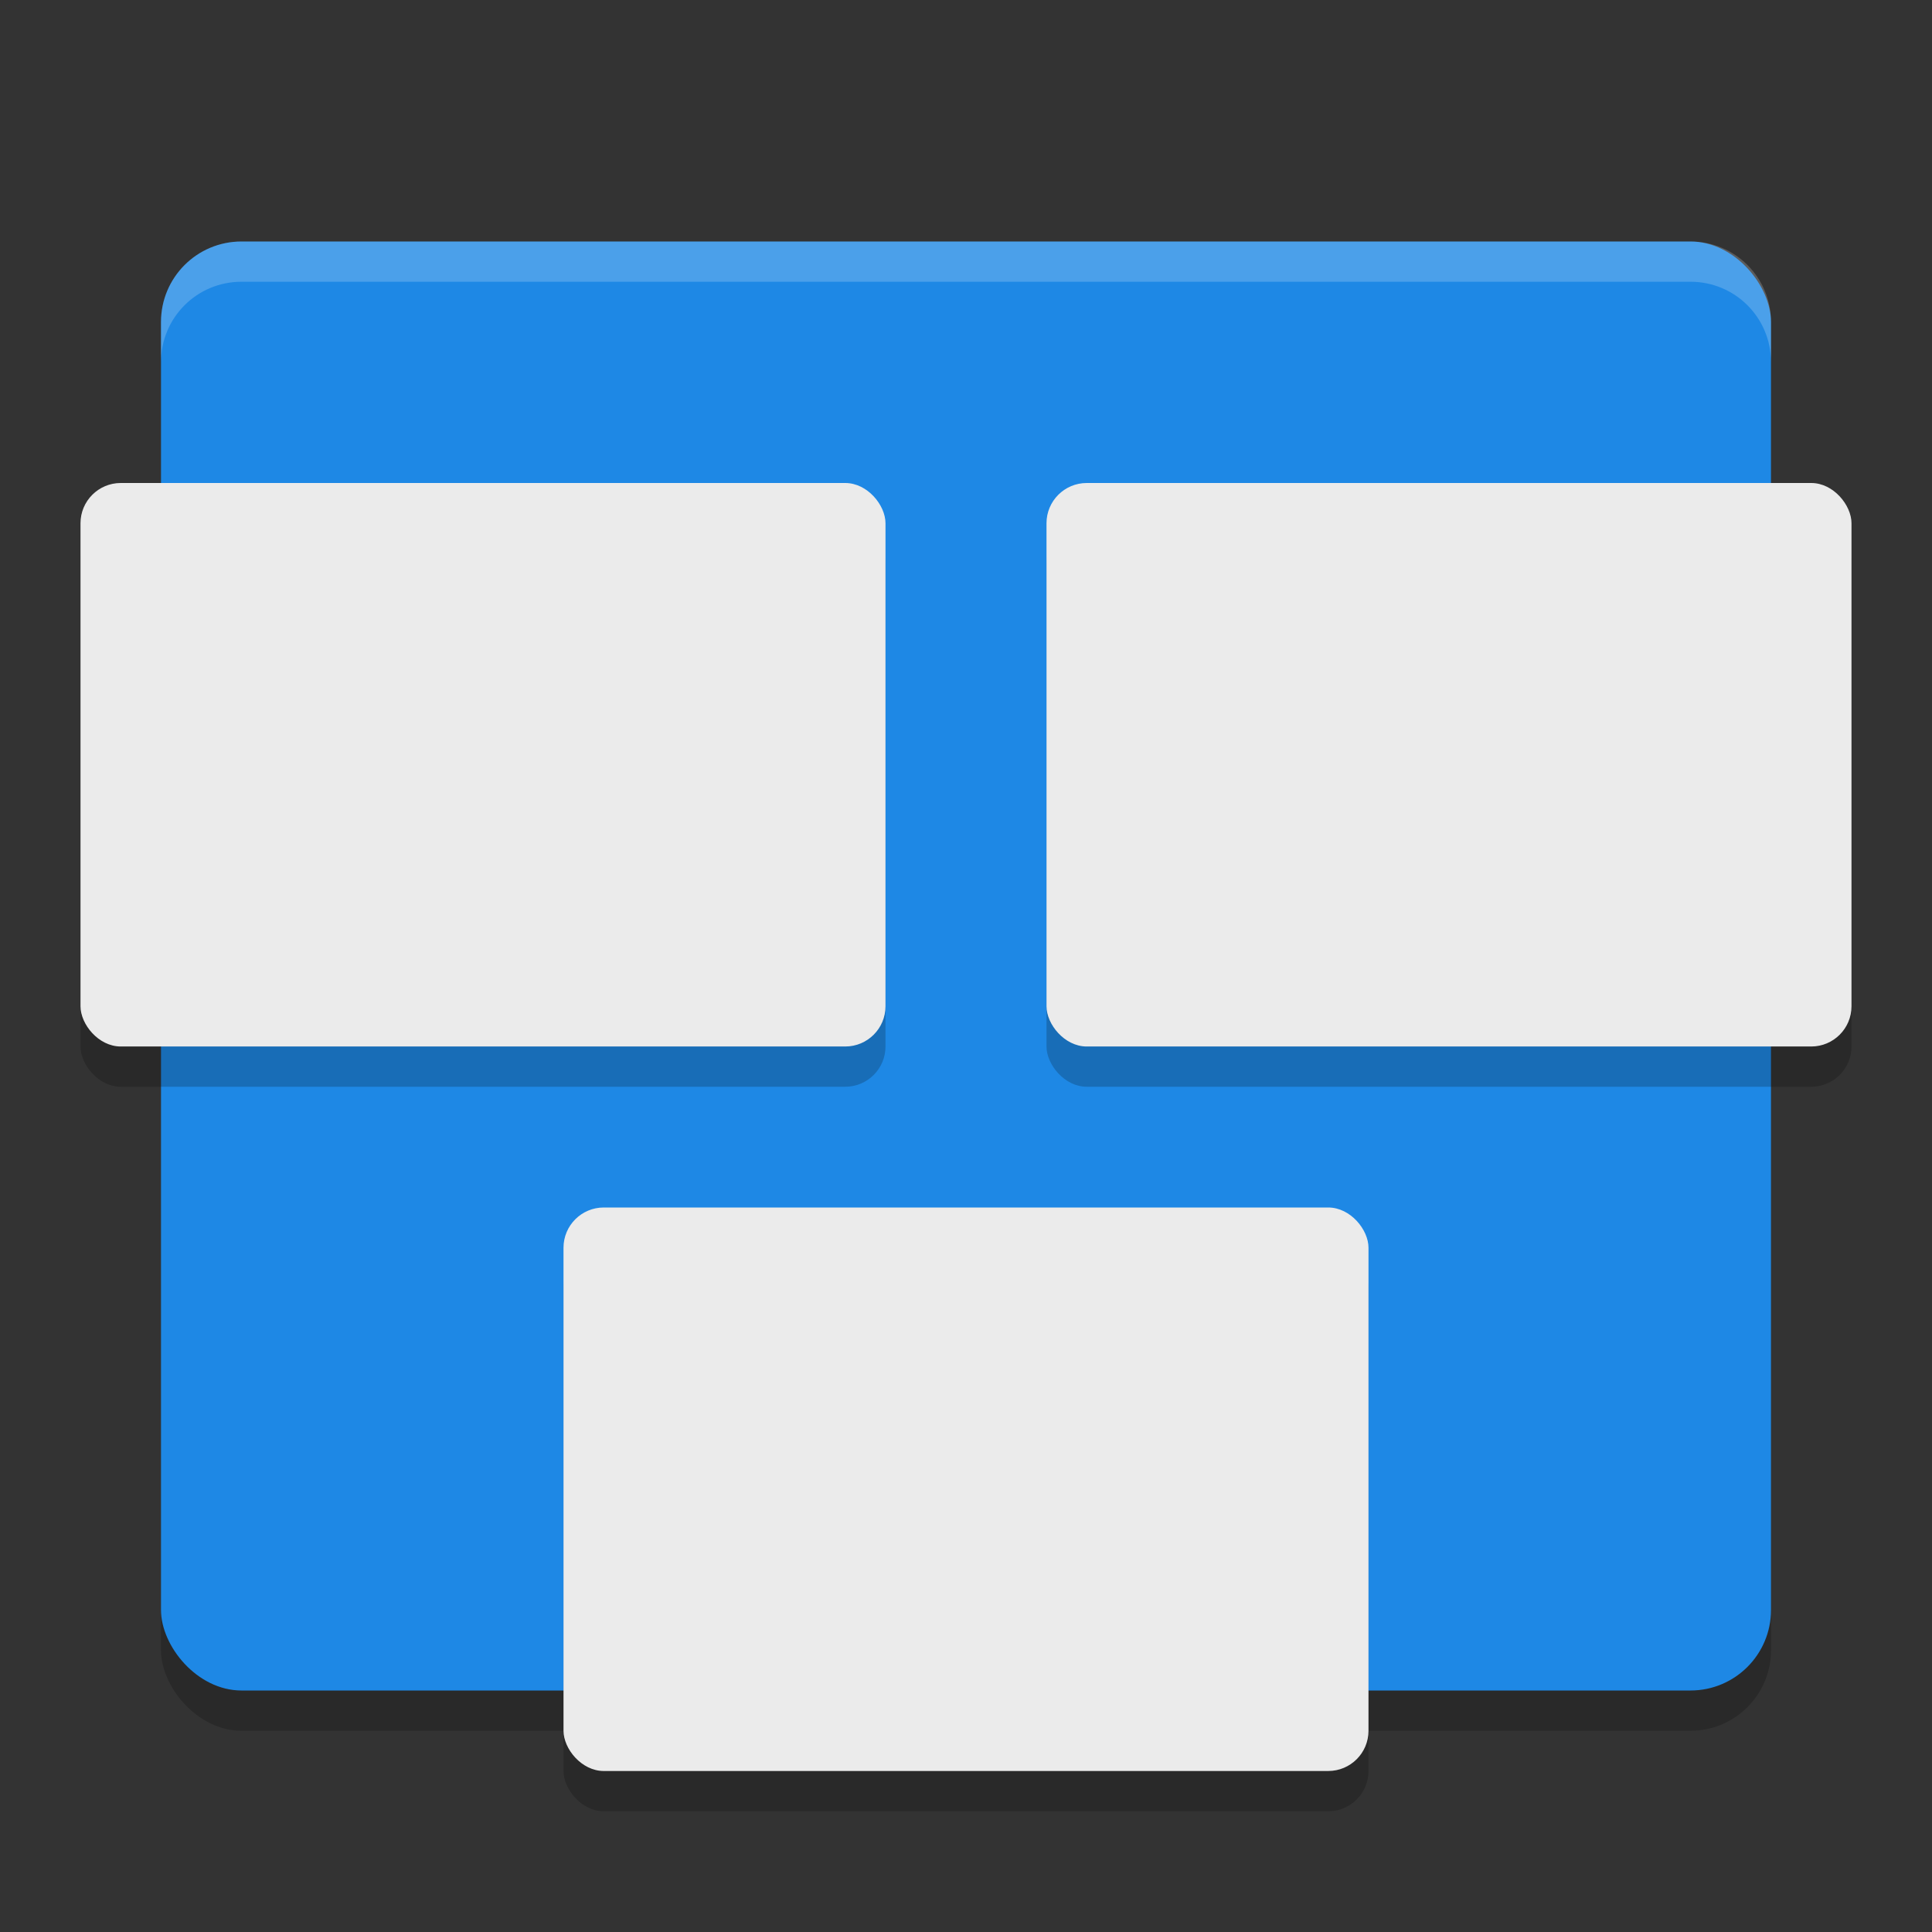
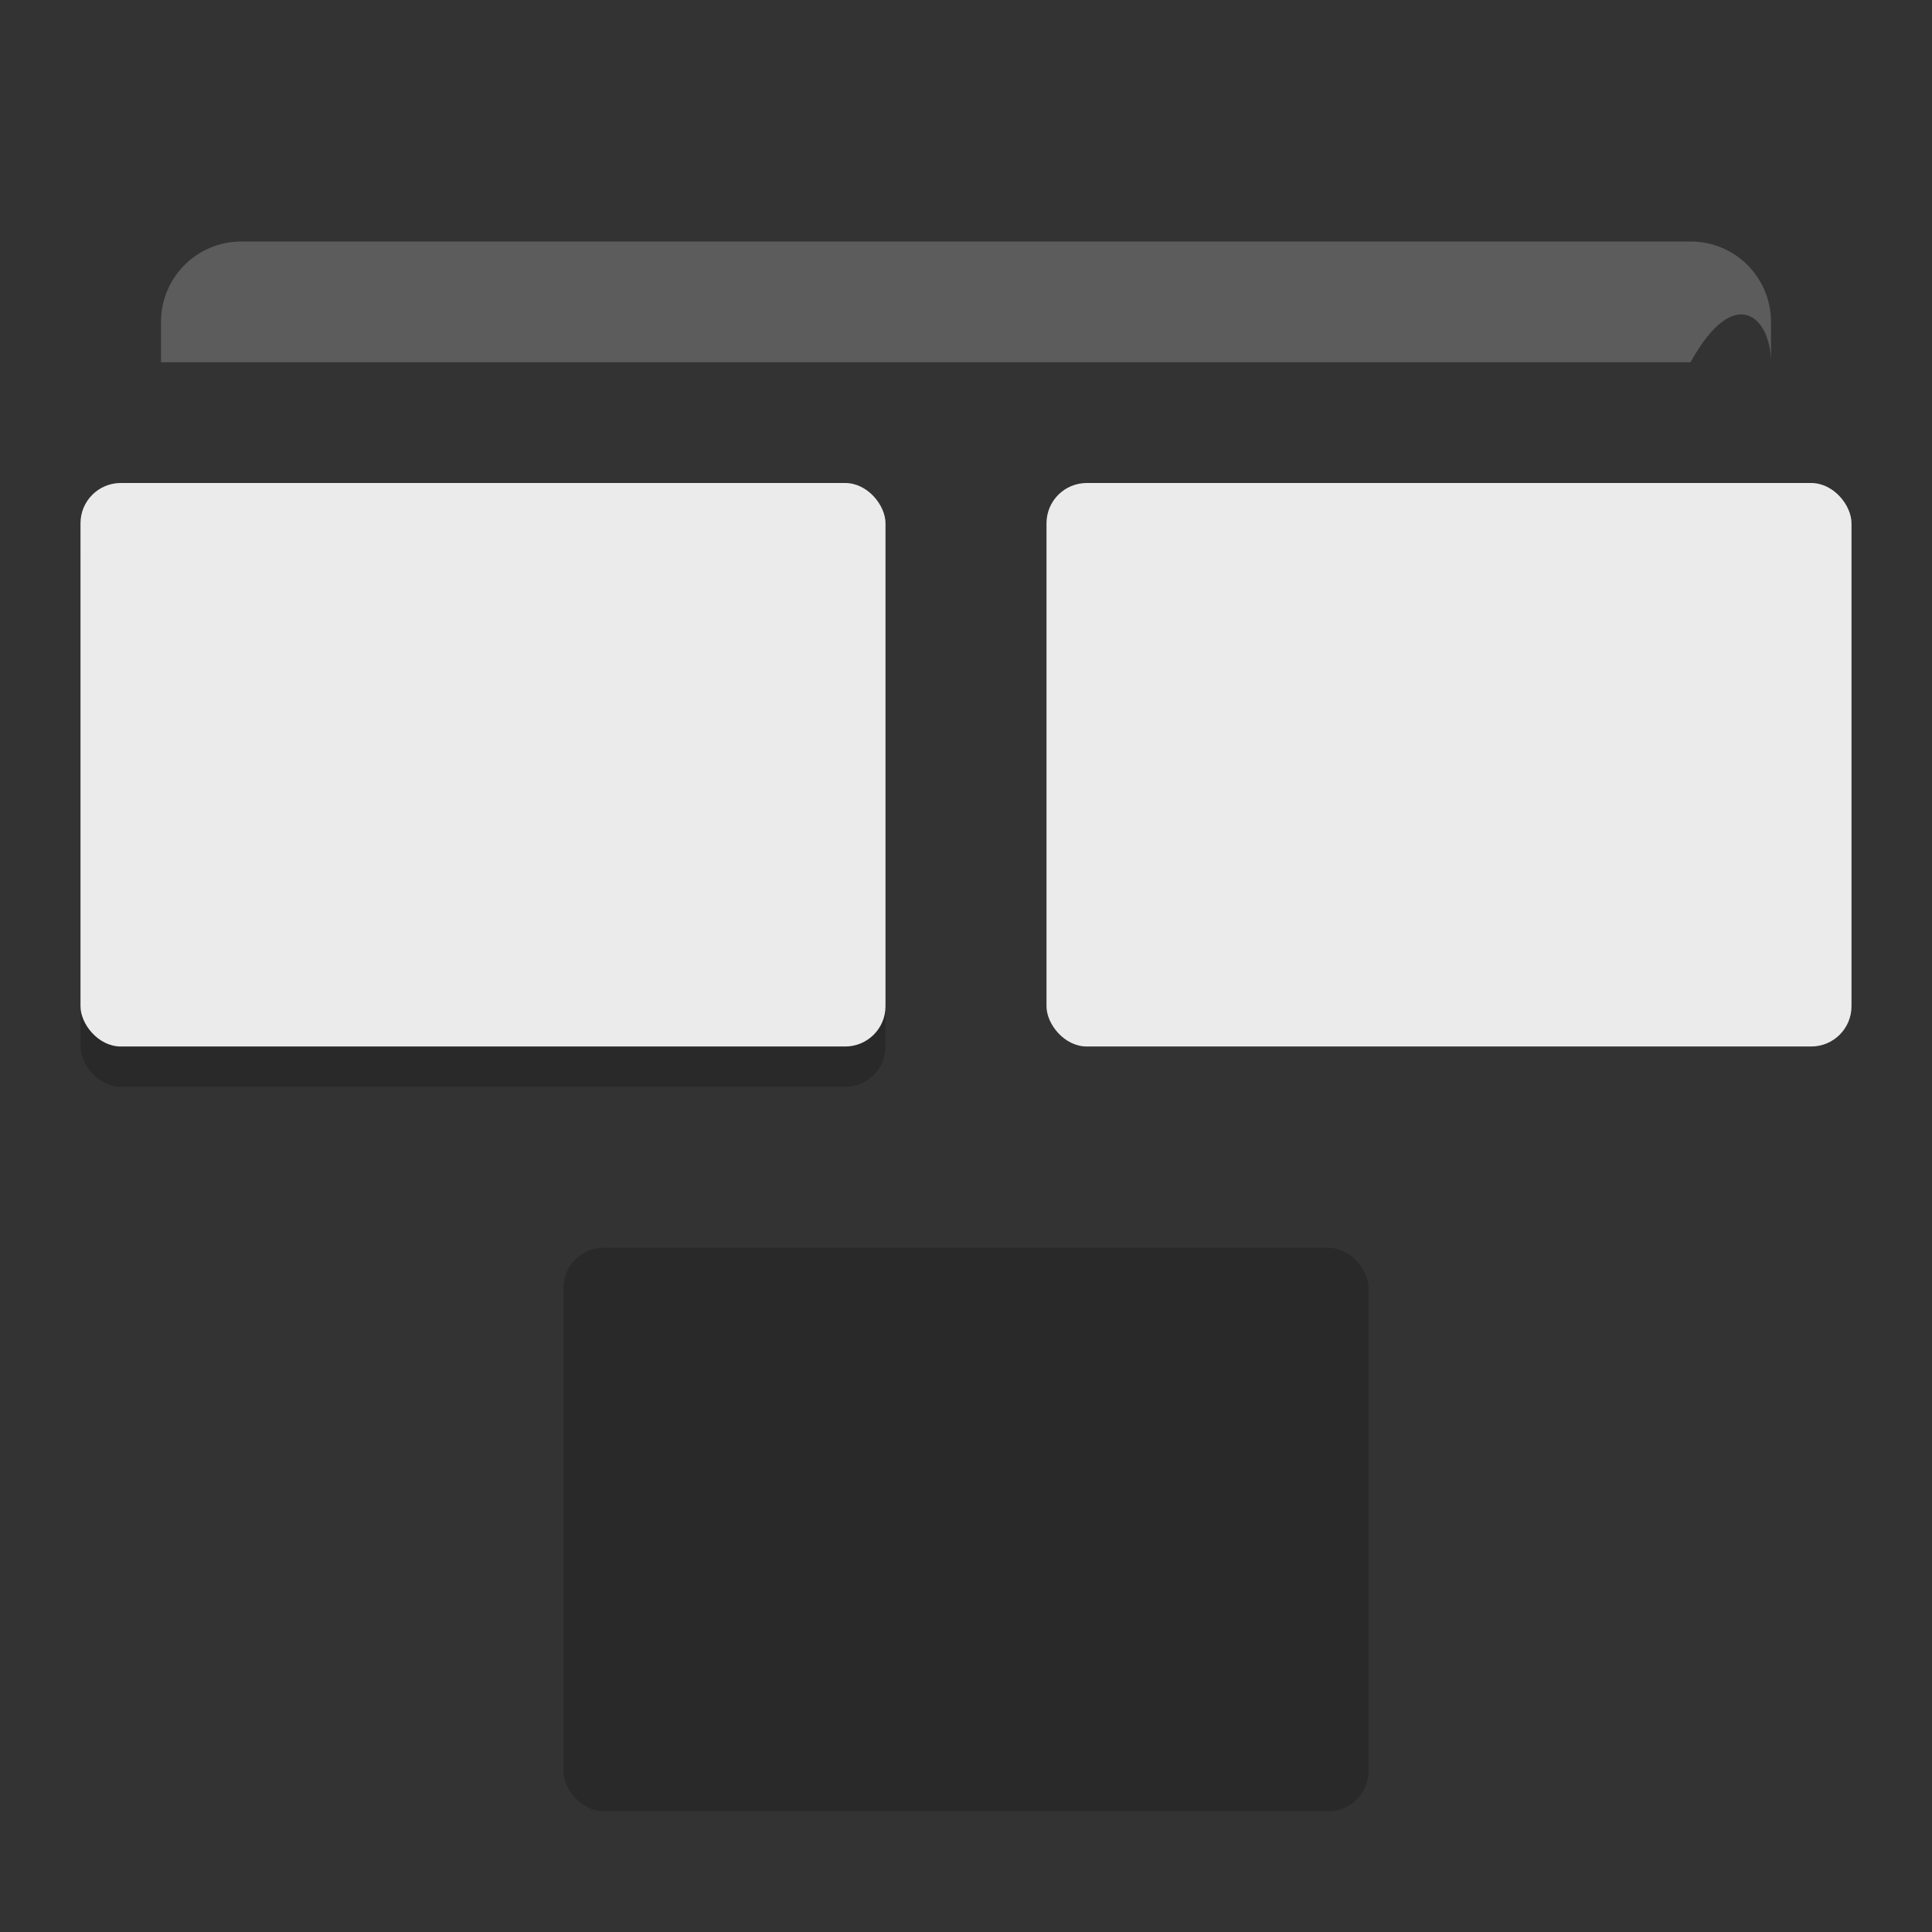
<svg xmlns="http://www.w3.org/2000/svg" width="24" height="24" version="1">
  <rect width="100%" height="100%" fill="#333333" stroke="none" />
-   <rect style="opacity:0.2" width="20" height="18" x="2" y="3.5" rx="1" ry="1" />
-   <rect style="fill:#1e88e5" width="20" height="18" x="2" y="3" rx="1" ry="1" />
-   <rect style="opacity:0.2" width="10" height="7" x="13" y="6.5" rx=".5" ry=".5" />
  <rect style="fill:#ebebeb" width="10" height="7" x="13" y="6" rx=".5" ry=".5" />
  <rect style="opacity:0.2" width="10" height="7" x="1" y="6.5" rx=".5" ry=".5" />
  <rect style="fill:#ebebeb" width="10" height="7" x="1" y="6" rx=".5" ry=".5" />
  <rect style="opacity:0.2" width="10" height="7" x="7" y="15.5" rx=".5" ry=".5" />
-   <rect style="fill:#ebebeb" width="10" height="7" x="7" y="15" rx=".5" ry=".5" />
-   <path style="opacity:0.2;fill:#ffffff" d="M 3,3 C 2.446,3 2,3.446 2,4 V 4.5 C 2,3.946 2.446,3.5 3,3.5 H 21 C 21.554,3.5 22,3.946 22,4.5 V 4 C 22,3.446 21.554,3 21,3 Z" />
+   <path style="opacity:0.2;fill:#ffffff" d="M 3,3 C 2.446,3 2,3.446 2,4 V 4.5 H 21 C 21.554,3.5 22,3.946 22,4.5 V 4 C 22,3.446 21.554,3 21,3 Z" />
</svg>